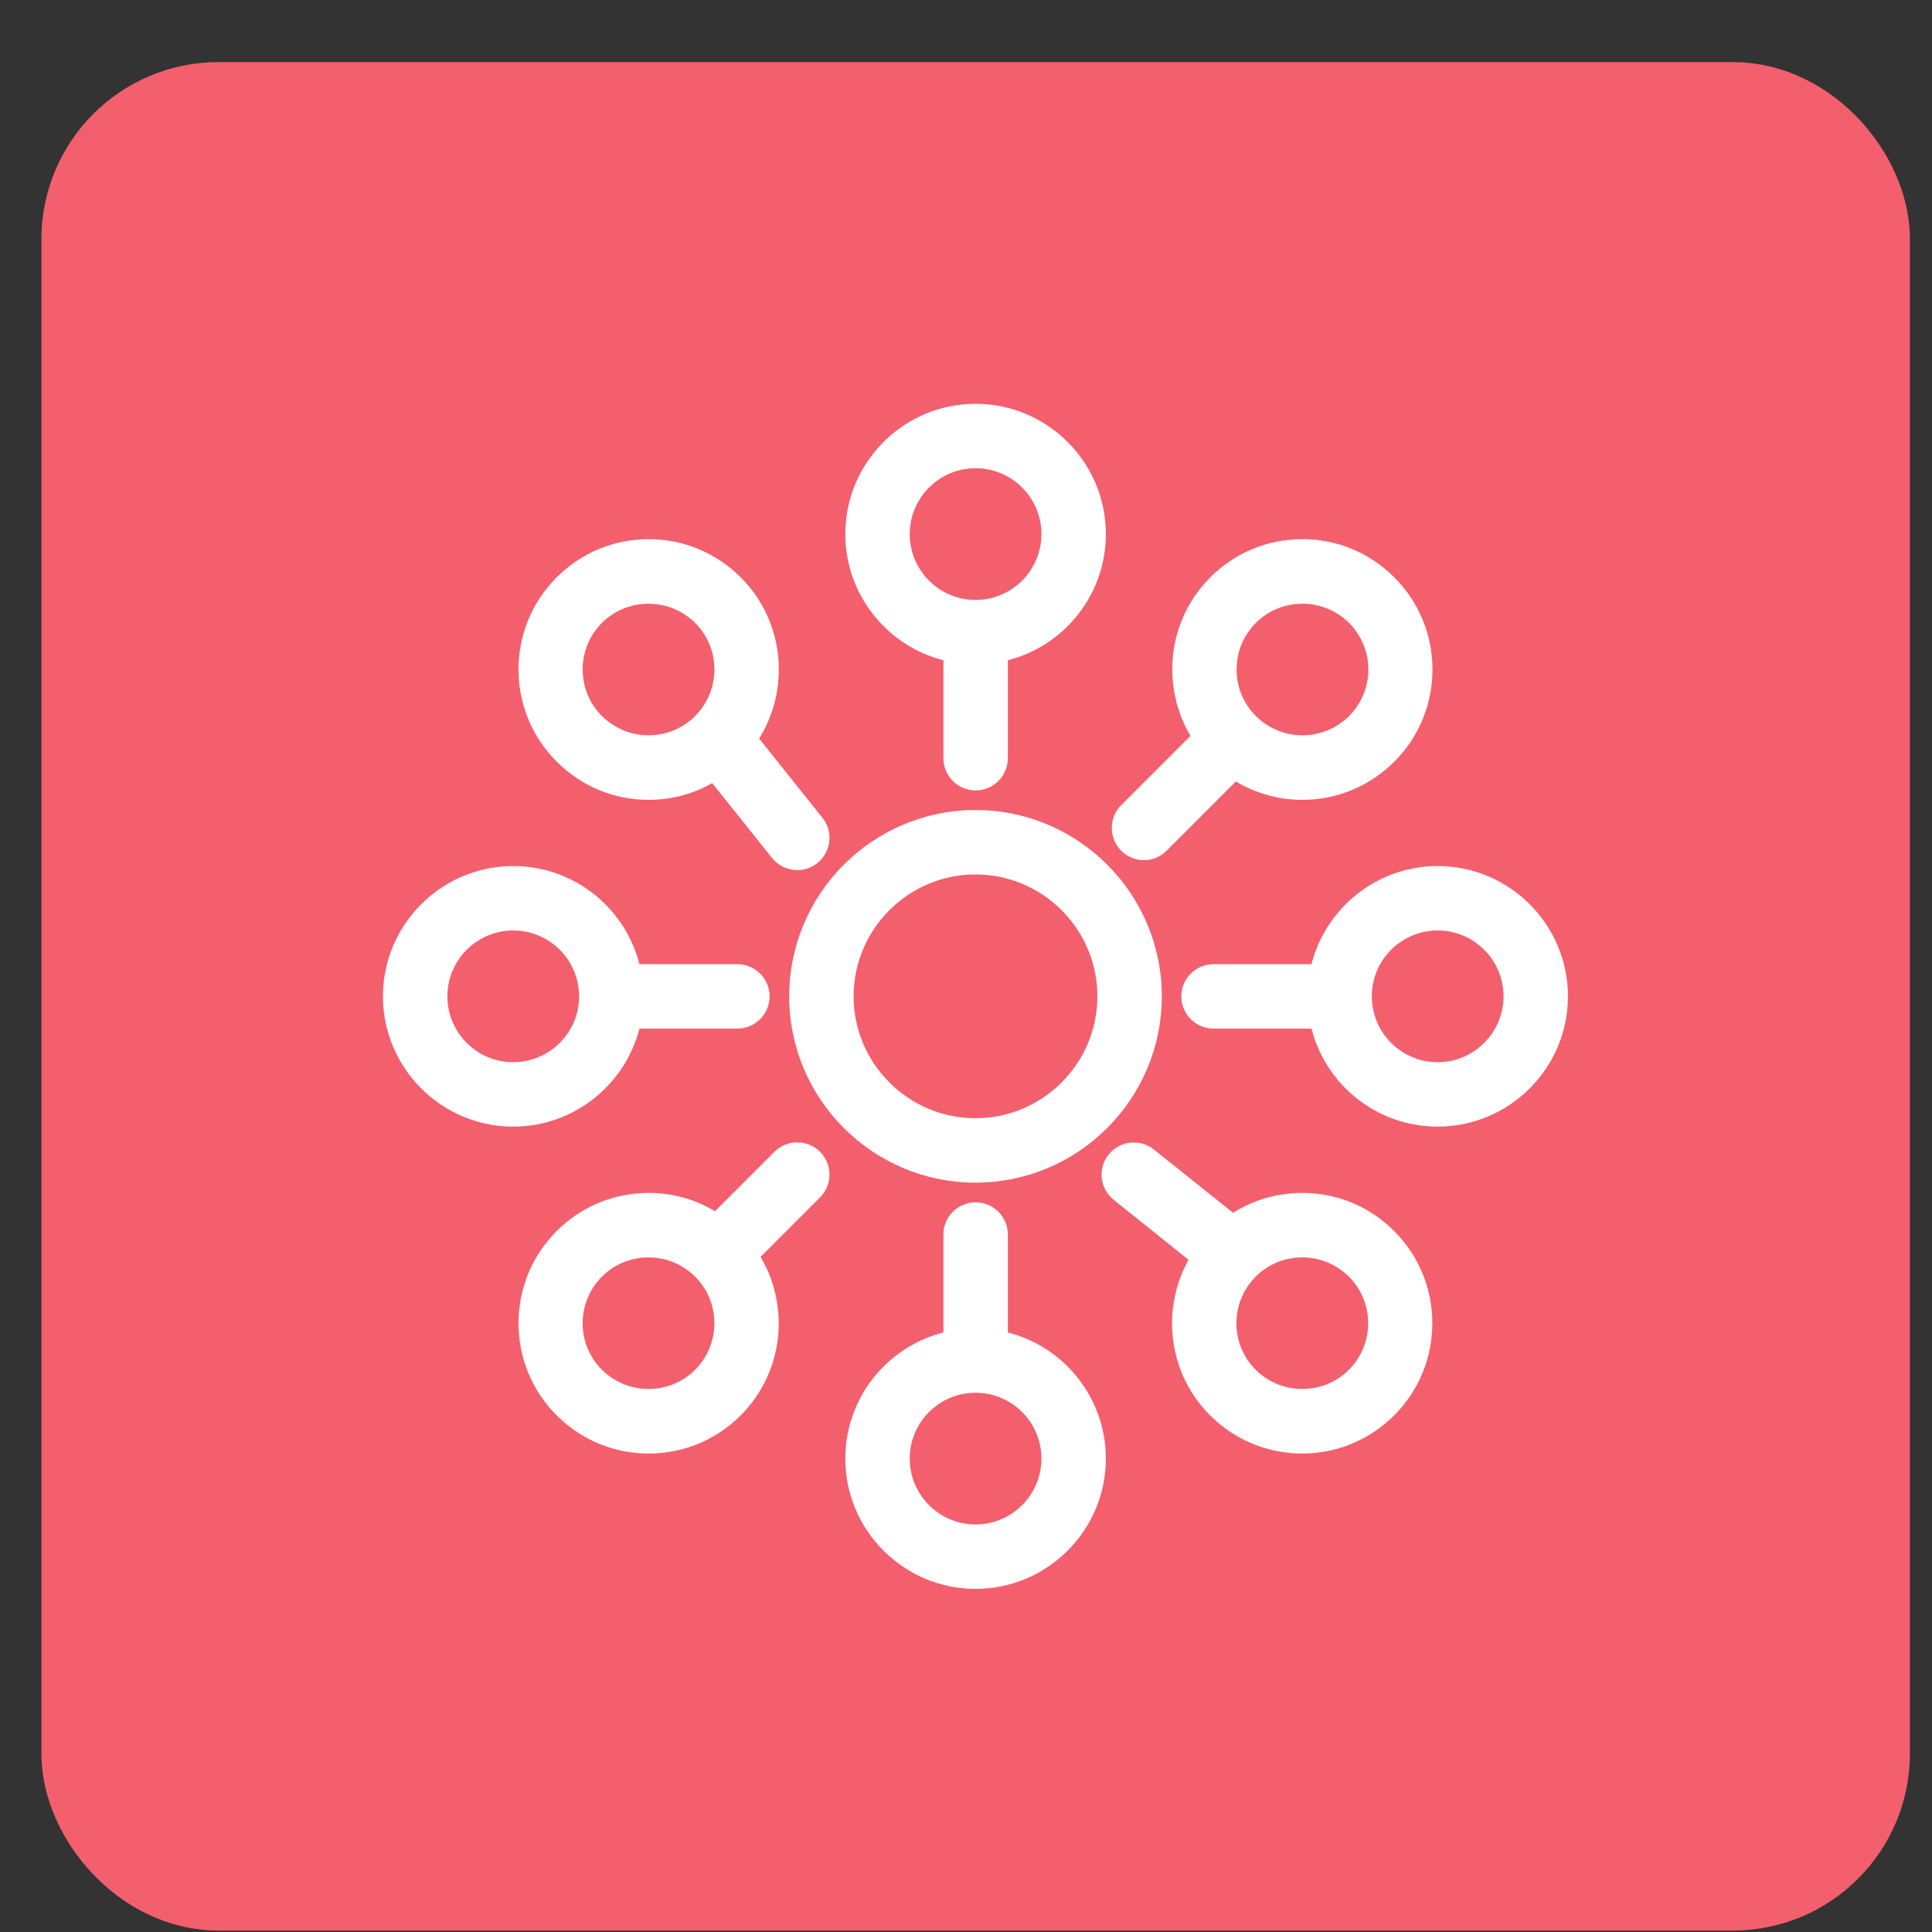
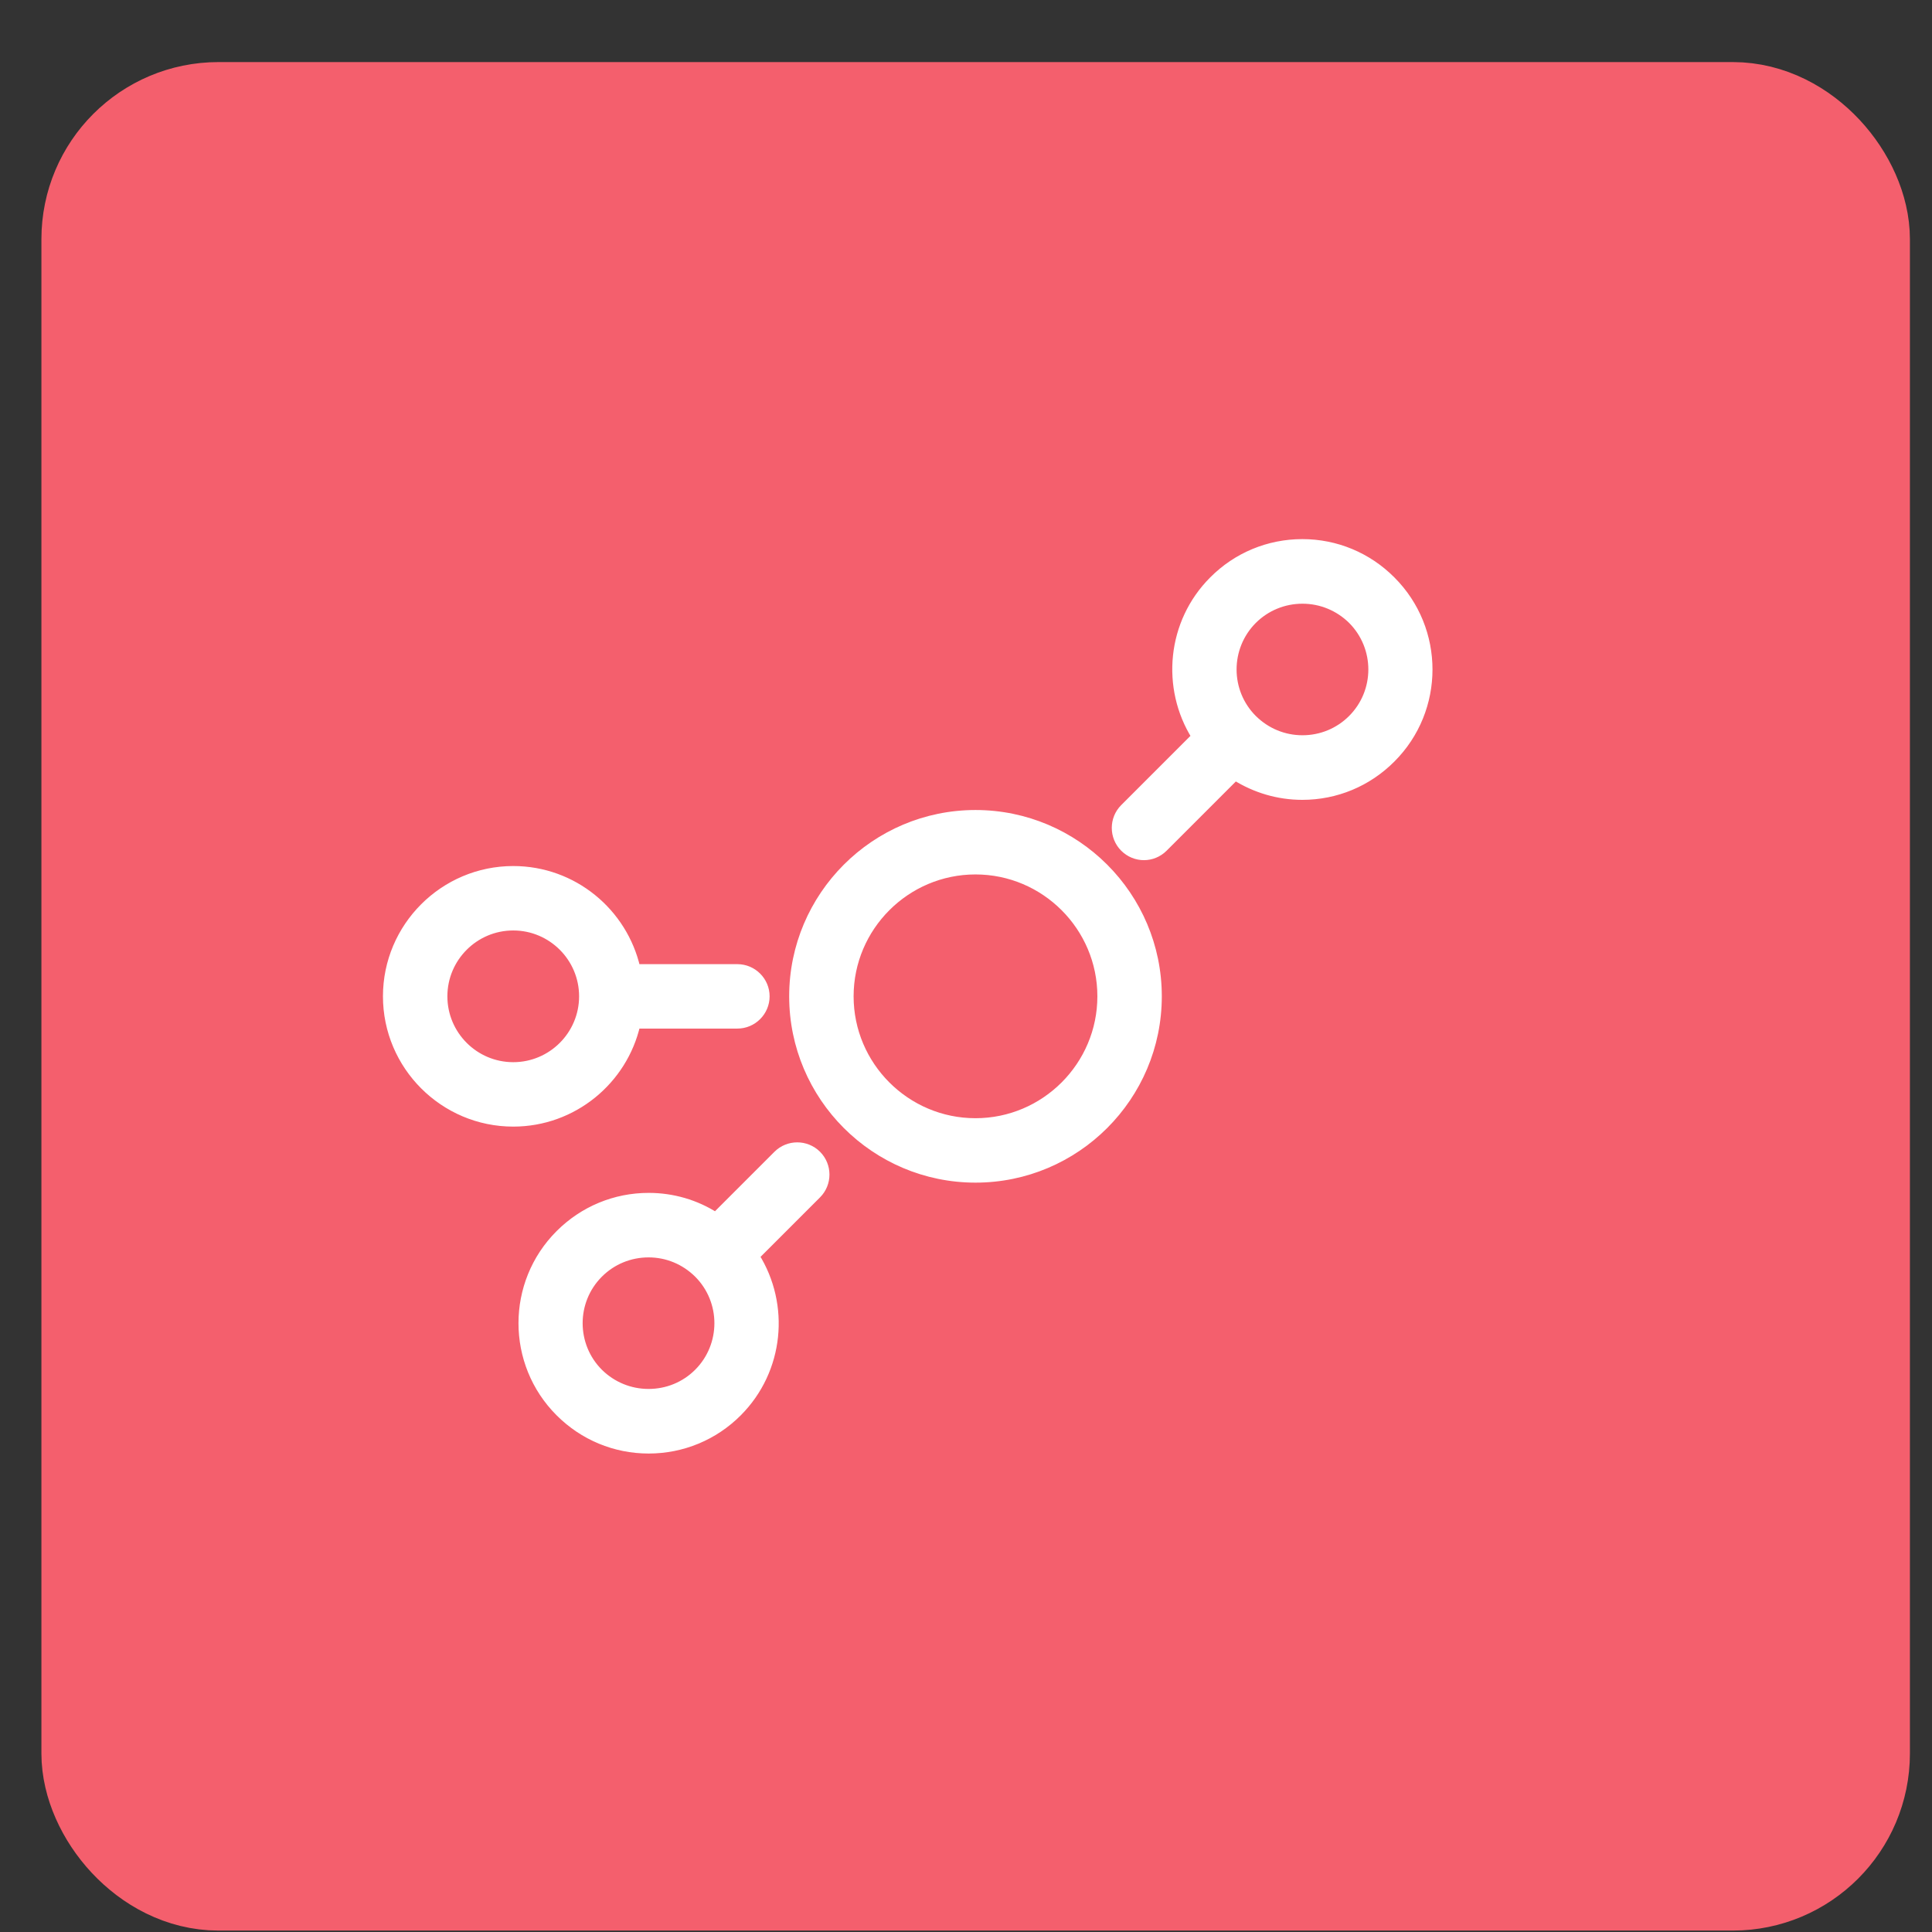
<svg xmlns="http://www.w3.org/2000/svg" width="23" height="23" viewBox="0 0 23 23" fill="none">
  <rect x="0" y="0" width="23" height="23" fill="#333333" stroke="none" />
  <rect x="1.293" y="1.539" width="20.644" height="20.644" rx="1.308" fill="#F45F6D" stroke="#F45F6D" stroke-width="1.6" />
  <path d="M13.781 11.861C13.781 10.666 12.809 9.693 11.613 9.693C10.418 9.693 9.445 10.666 9.445 11.861C9.445 13.057 10.418 14.029 11.613 14.029C12.809 14.029 13.781 13.057 13.781 11.861ZM11.613 13.362C10.786 13.362 10.112 12.688 10.112 11.861C10.112 11.034 10.786 10.36 11.613 10.36C12.44 10.36 13.114 11.034 13.114 11.861C13.114 12.688 12.44 13.362 11.613 13.362Z" fill="white" stroke="white" stroke-width="0.1" />
-   <path d="M11.281 7.821V9.026C11.281 9.21 11.431 9.36 11.614 9.36C11.798 9.36 11.948 9.21 11.948 9.026V7.821C12.615 7.669 13.115 7.072 13.115 6.358C13.115 5.531 12.441 4.857 11.614 4.857C10.787 4.857 10.113 5.531 10.113 6.358C10.113 7.07 10.614 7.669 11.281 7.821ZM11.614 5.524C12.074 5.524 12.448 5.898 12.448 6.358C12.448 6.818 12.074 7.192 11.614 7.192C11.154 7.192 10.78 6.818 10.78 6.358C10.78 5.898 11.154 5.524 11.614 5.524Z" fill="white" stroke="white" stroke-width="0.1" />
-   <path d="M17.115 10.36C16.403 10.36 15.804 10.861 15.652 11.528H14.447C14.263 11.528 14.113 11.678 14.113 11.861C14.113 12.045 14.263 12.195 14.447 12.195H15.652C15.804 12.862 16.401 13.362 17.115 13.362C17.942 13.362 18.616 12.688 18.616 11.861C18.616 11.034 17.942 10.36 17.115 10.36ZM17.115 12.695C16.655 12.695 16.281 12.321 16.281 11.861C16.281 11.401 16.655 11.027 17.115 11.027C17.575 11.027 17.949 11.401 17.949 11.861C17.949 12.321 17.575 12.695 17.115 12.695Z" fill="white" stroke="white" stroke-width="0.1" />
  <path d="M7.573 12.195H8.778C8.962 12.195 9.112 12.045 9.112 11.861C9.112 11.678 8.962 11.528 8.778 11.528H7.573C7.421 10.861 6.824 10.36 6.11 10.36C5.283 10.36 4.609 11.034 4.609 11.861C4.609 12.688 5.283 13.362 6.11 13.362C6.822 13.362 7.421 12.862 7.573 12.195ZM5.276 11.861C5.276 11.401 5.65 11.027 6.11 11.027C6.57 11.027 6.944 11.401 6.944 11.861C6.944 12.321 6.57 12.695 6.11 12.695C5.65 12.695 5.276 12.321 5.276 11.861Z" fill="white" stroke="white" stroke-width="0.1" />
-   <path d="M11.614 14.363C11.431 14.363 11.281 14.513 11.281 14.696V15.902C10.614 16.053 10.113 16.651 10.113 17.364C10.113 18.191 10.787 18.865 11.614 18.865C12.441 18.865 13.115 18.191 13.115 17.364C13.115 16.652 12.615 16.053 11.948 15.902V14.696C11.948 14.513 11.798 14.363 11.614 14.363ZM12.448 17.364C12.448 17.825 12.074 18.198 11.614 18.198C11.154 18.198 10.78 17.825 10.78 17.364C10.78 16.904 11.154 16.53 11.614 16.53C12.074 16.53 12.448 16.904 12.448 17.364Z" fill="white" stroke="white" stroke-width="0.1" />
  <path d="M15.504 9.472C15.904 9.472 16.281 9.315 16.564 9.031C17.15 8.446 17.15 7.494 16.564 6.909C16.281 6.625 15.904 6.468 15.504 6.468C15.104 6.468 14.725 6.625 14.443 6.909C13.94 7.412 13.871 8.188 14.235 8.768L13.383 9.62C13.253 9.75 13.253 9.962 13.383 10.092C13.448 10.157 13.533 10.19 13.618 10.19C13.703 10.19 13.788 10.157 13.853 10.092L14.705 9.24C14.944 9.39 15.217 9.472 15.504 9.472ZM14.915 7.38C15.072 7.224 15.282 7.137 15.506 7.137C15.727 7.137 15.938 7.224 16.096 7.38C16.421 7.706 16.421 8.234 16.096 8.559C15.939 8.716 15.729 8.803 15.506 8.803C15.282 8.803 15.074 8.716 14.915 8.559C14.59 8.234 14.59 7.706 14.915 7.38Z" fill="white" stroke="white" stroke-width="0.1" />
  <path d="M7.722 14.251C7.322 14.251 6.945 14.408 6.662 14.691C6.076 15.276 6.076 16.229 6.662 16.814C6.945 17.097 7.322 17.254 7.722 17.254C8.122 17.254 8.501 17.097 8.783 16.814C9.286 16.31 9.355 15.535 8.991 14.955L9.727 14.219C9.857 14.089 9.857 13.877 9.727 13.747C9.597 13.617 9.385 13.617 9.255 13.747L8.519 14.483C8.283 14.332 8.009 14.251 7.722 14.251ZM8.311 16.342C8.154 16.499 7.944 16.585 7.721 16.585C7.499 16.585 7.289 16.499 7.13 16.342C6.805 16.017 6.805 15.488 7.13 15.163C7.287 15.006 7.497 14.919 7.721 14.919C7.944 14.919 8.152 15.006 8.311 15.163C8.636 15.488 8.636 16.017 8.311 16.342Z" fill="white" stroke="white" stroke-width="0.1" />
-   <path d="M15.503 14.251C15.205 14.251 14.92 14.338 14.676 14.499L13.706 13.724C13.562 13.609 13.352 13.632 13.237 13.776C13.122 13.919 13.146 14.129 13.289 14.244L14.214 14.985C13.871 15.56 13.946 16.319 14.441 16.814C14.725 17.097 15.102 17.254 15.502 17.254C15.902 17.254 16.279 17.097 16.562 16.814C17.148 16.229 17.148 15.276 16.562 14.691C16.282 14.408 15.905 14.251 15.503 14.251ZM16.094 16.342C15.937 16.499 15.727 16.585 15.503 16.585C15.28 16.585 15.072 16.499 14.913 16.342C14.588 16.017 14.588 15.488 14.913 15.163C15.07 15.006 15.28 14.919 15.503 14.919C15.725 14.919 15.935 15.006 16.094 15.163C16.419 15.488 16.419 16.017 16.094 16.342Z" fill="white" stroke="white" stroke-width="0.1" />
-   <path d="M8.783 6.909C8.499 6.625 8.122 6.468 7.722 6.468C7.322 6.468 6.945 6.625 6.662 6.909C6.076 7.494 6.076 8.446 6.662 9.031C6.945 9.315 7.322 9.472 7.722 9.472C7.997 9.472 8.261 9.397 8.491 9.258L9.231 10.184C9.296 10.265 9.395 10.309 9.492 10.309C9.565 10.309 9.638 10.285 9.7 10.235C9.843 10.12 9.867 9.91 9.752 9.767L8.976 8.796C9.358 8.214 9.295 7.42 8.783 6.909ZM8.311 8.559C8.154 8.716 7.944 8.803 7.721 8.803C7.499 8.803 7.289 8.716 7.13 8.559C6.805 8.234 6.805 7.706 7.13 7.38C7.287 7.224 7.497 7.137 7.721 7.137C7.944 7.137 8.152 7.224 8.311 7.38C8.636 7.706 8.636 8.234 8.311 8.559Z" fill="white" stroke="white" stroke-width="0.1" />
</svg>